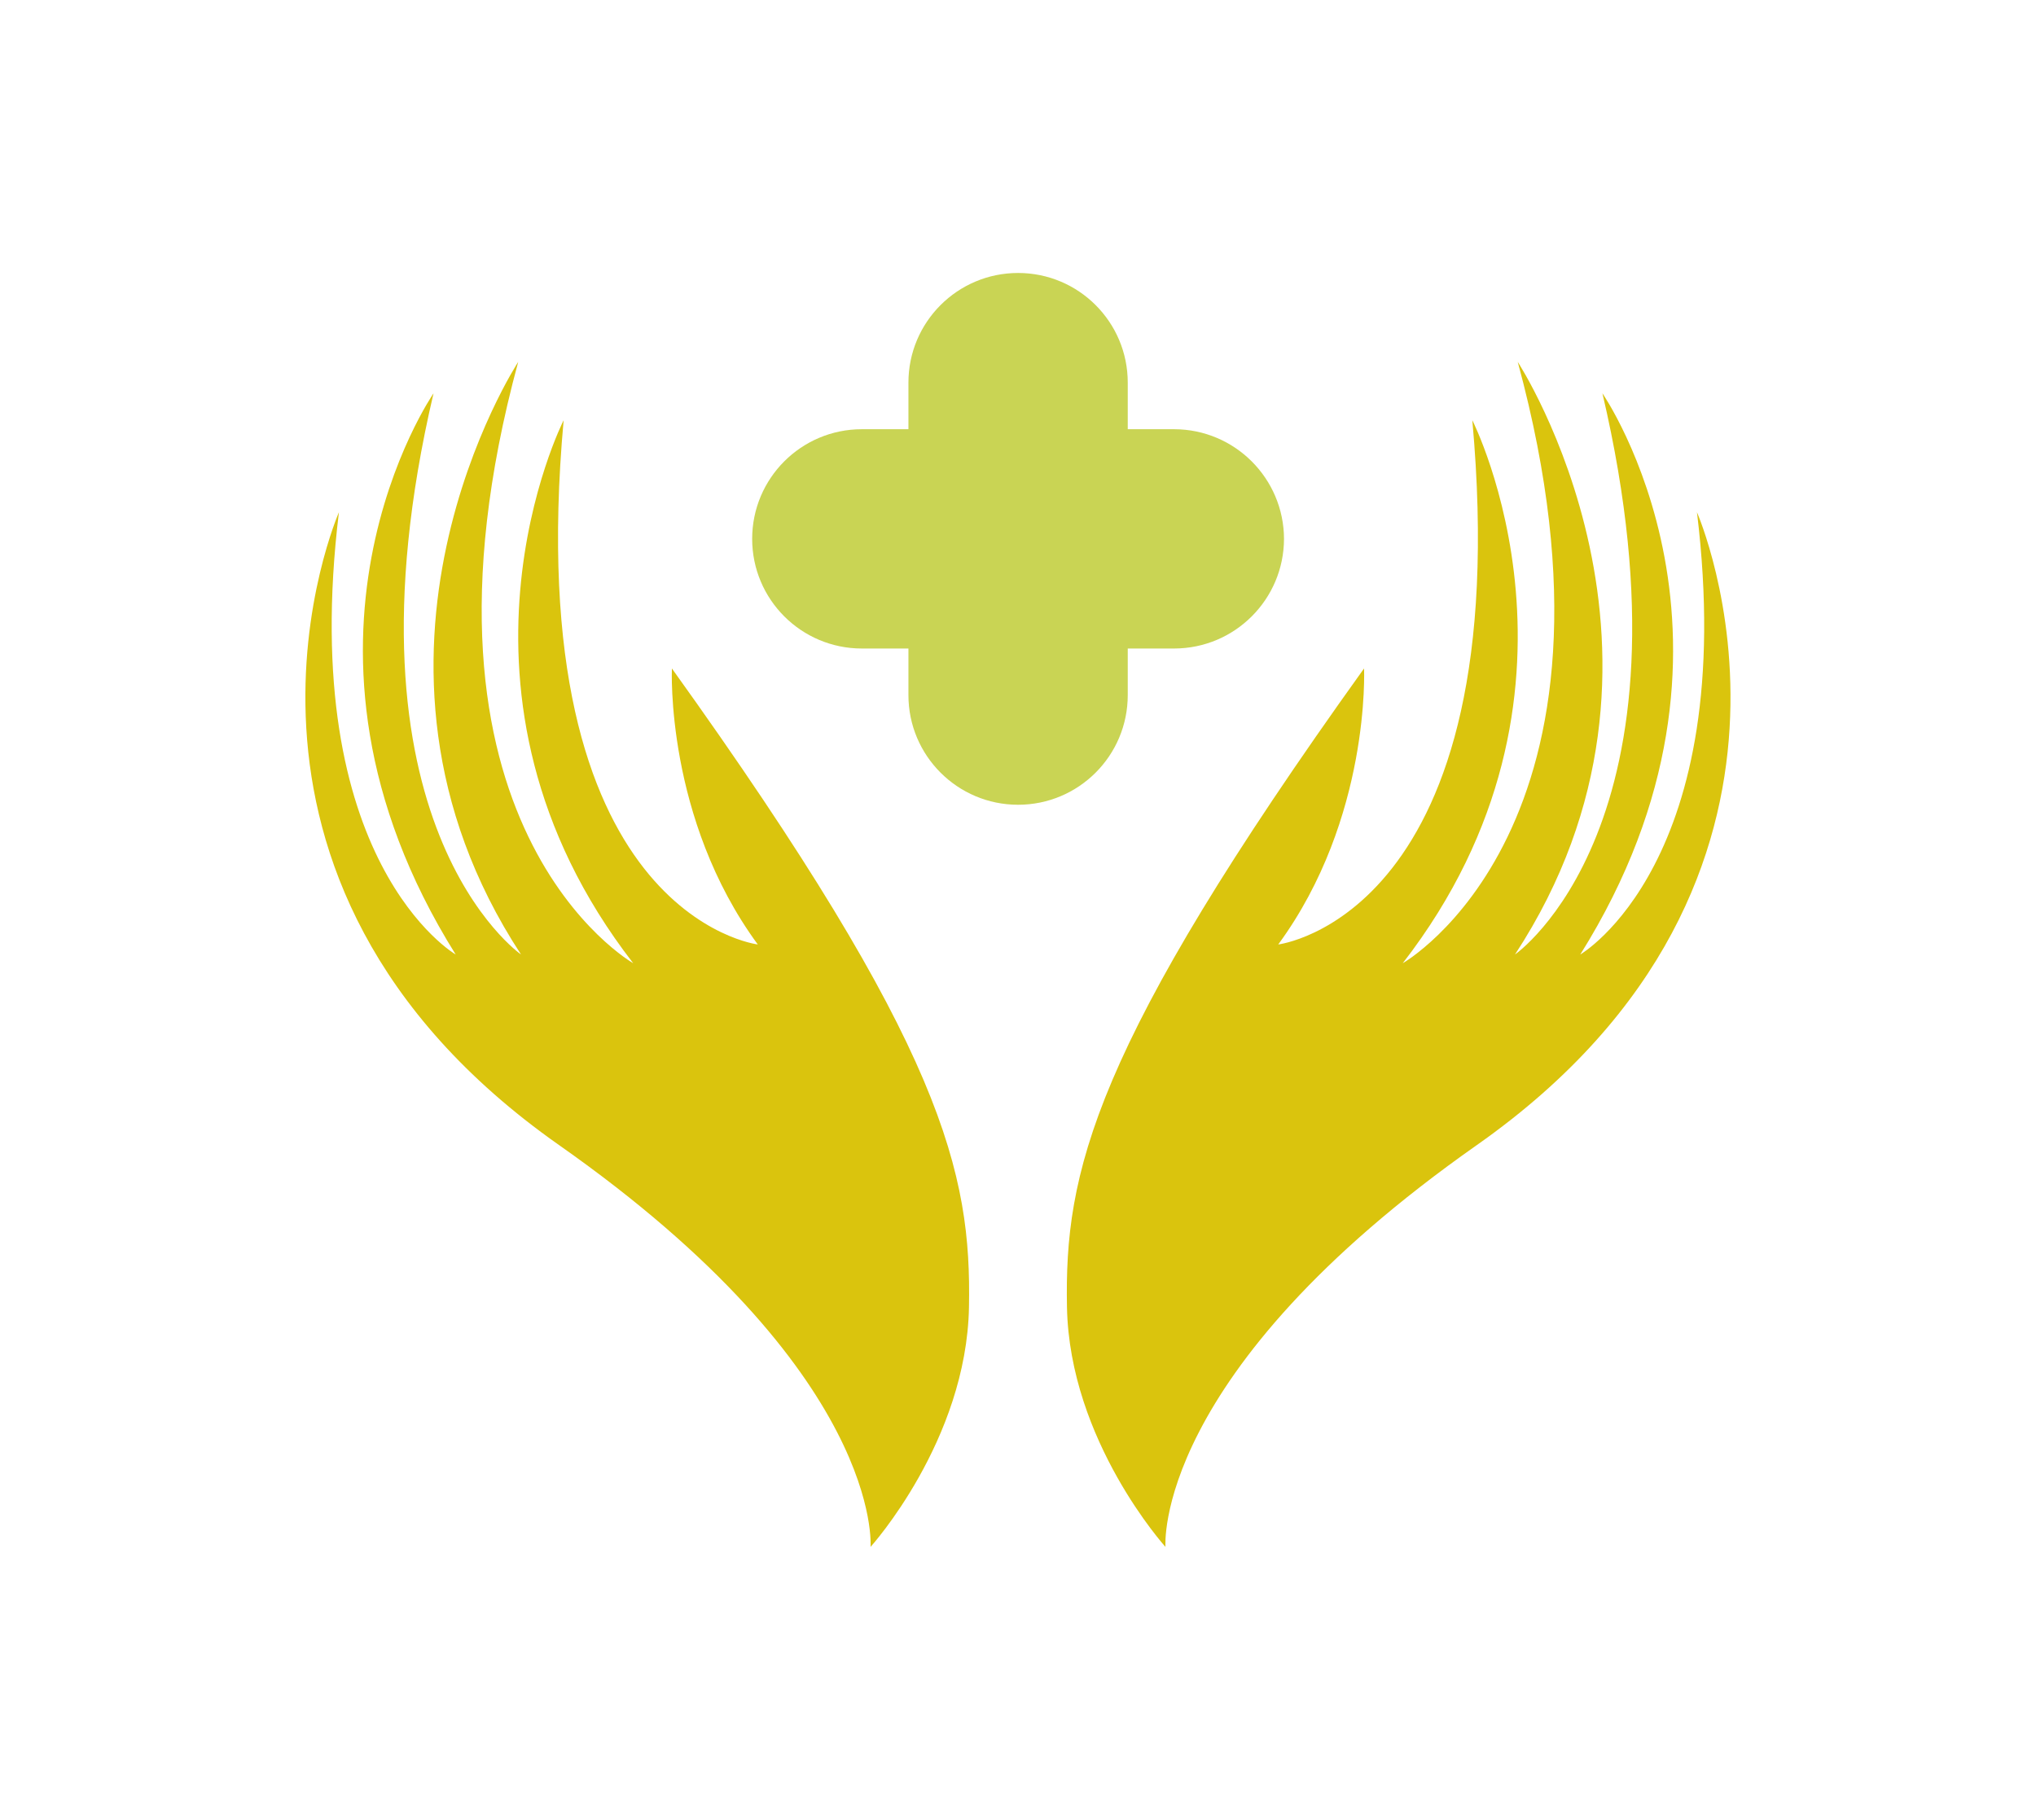
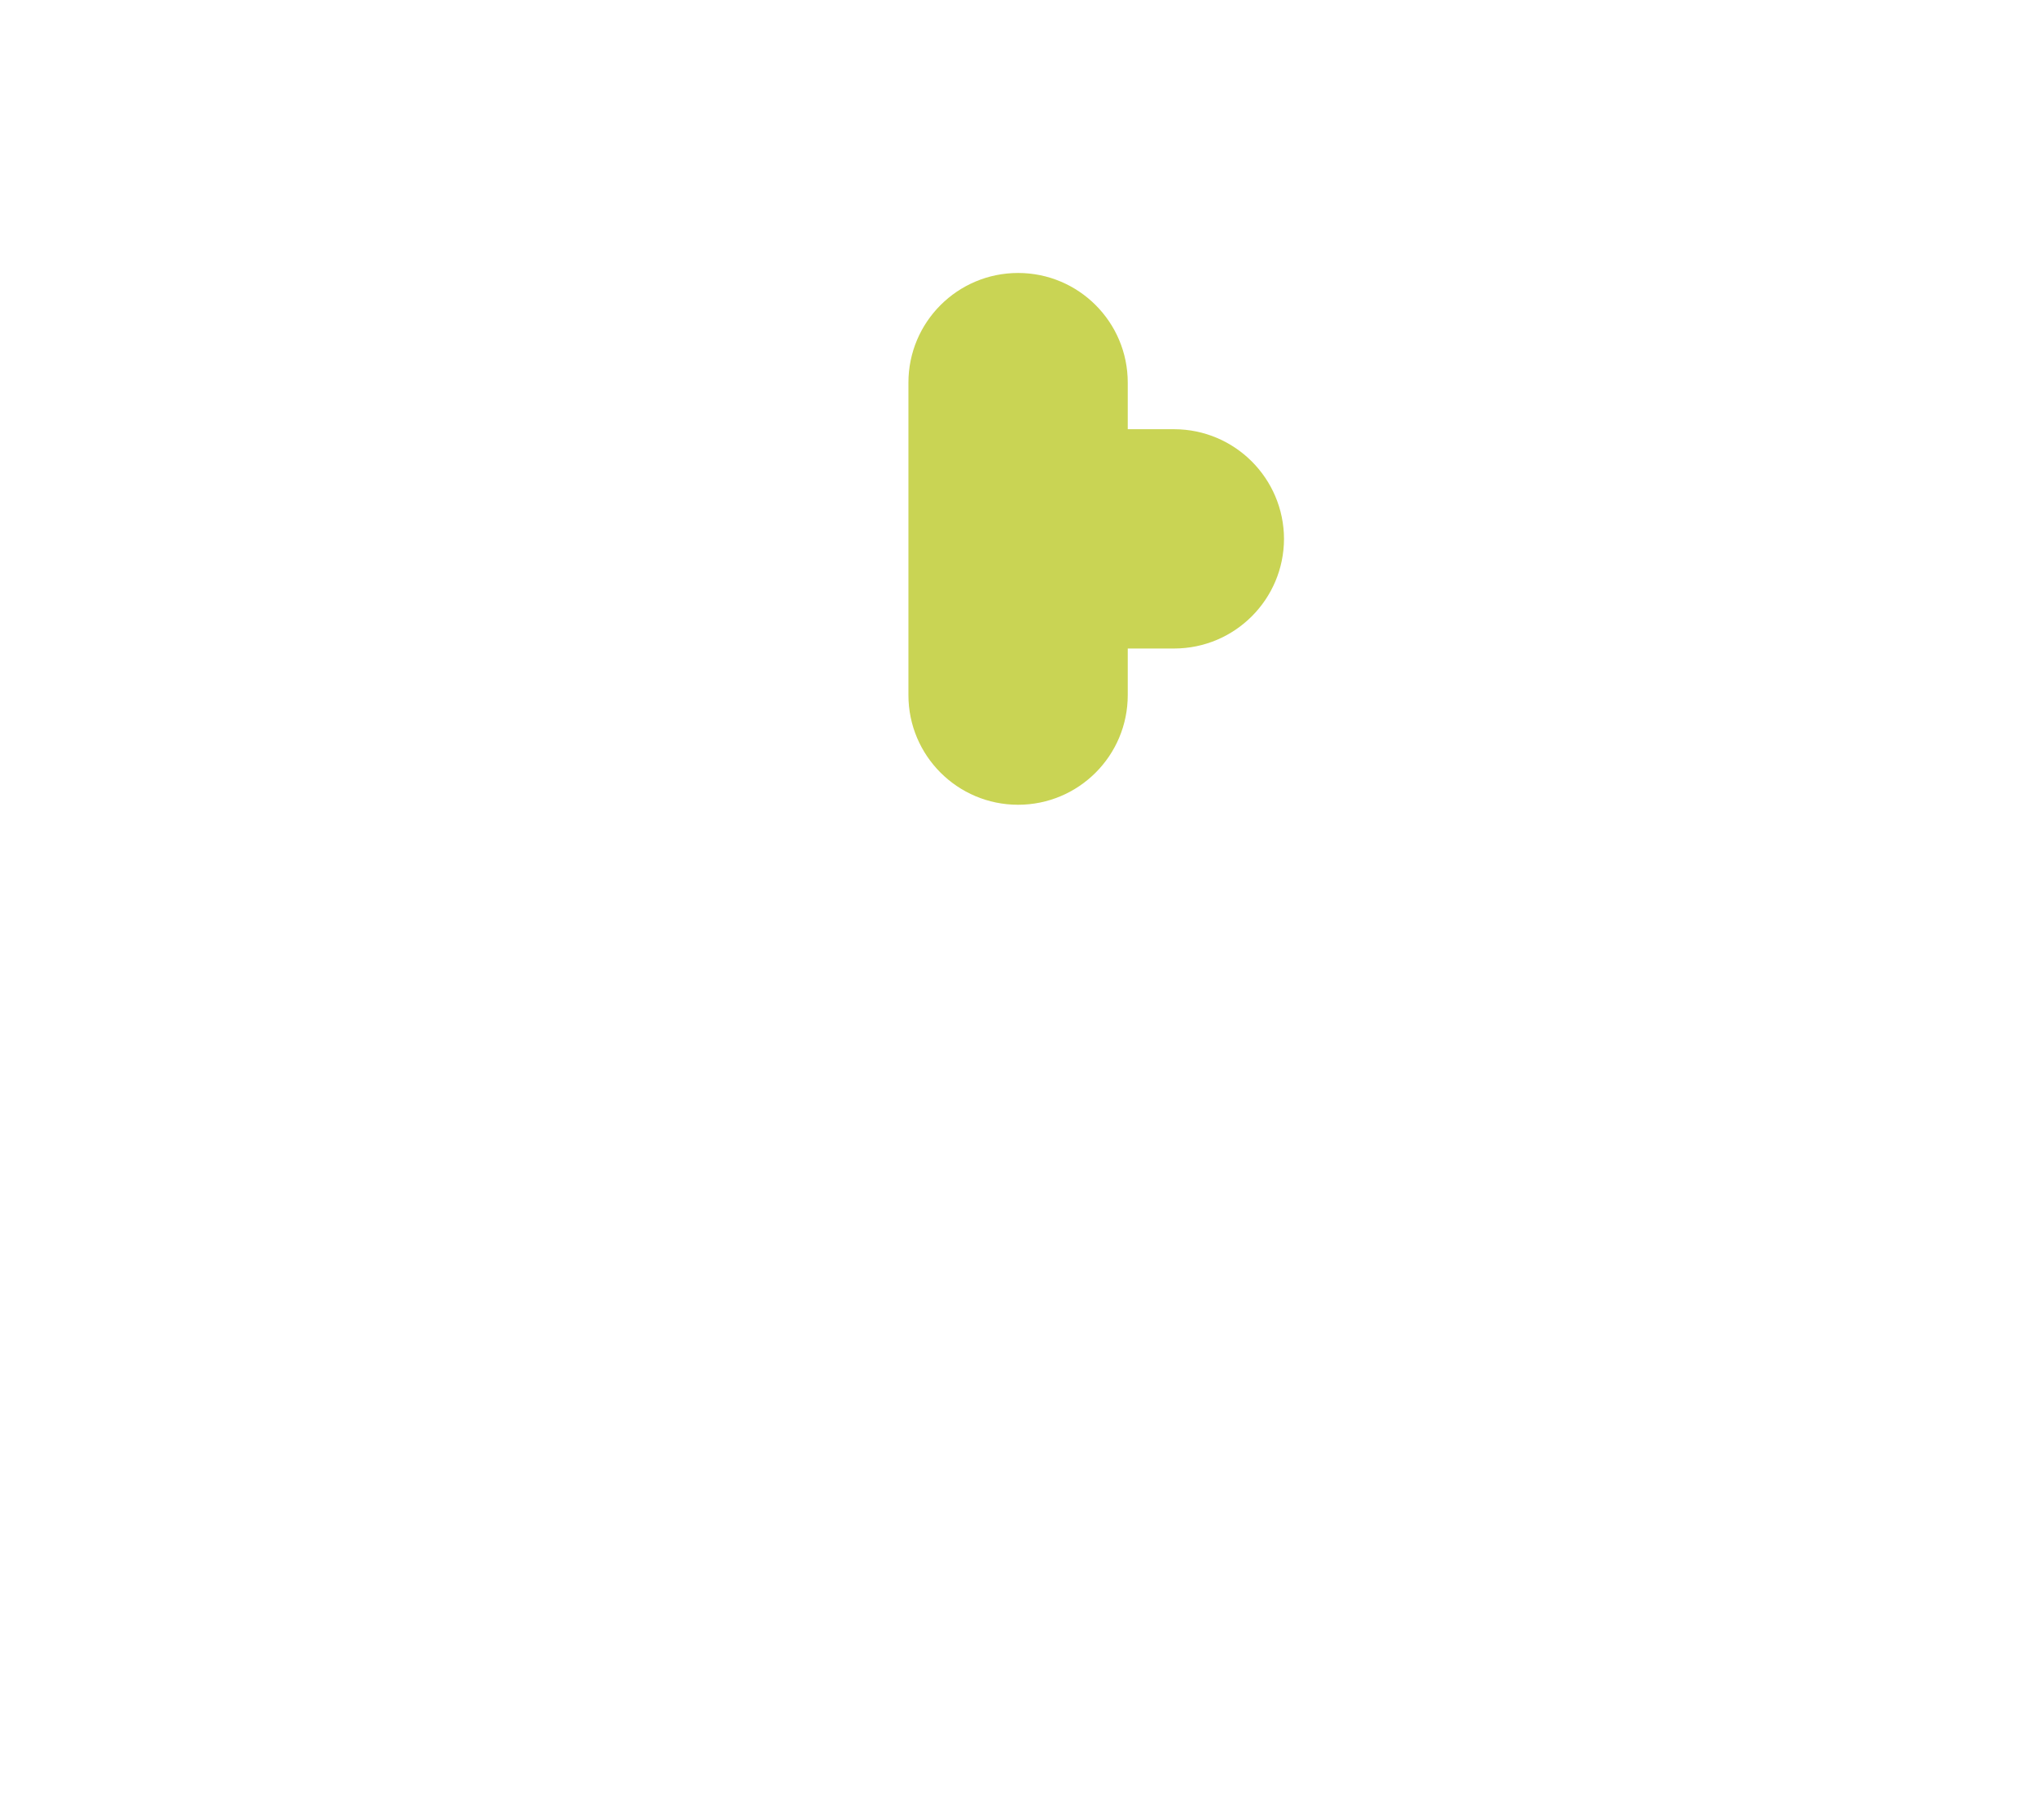
<svg xmlns="http://www.w3.org/2000/svg" width="1000" height="893.996" viewBox="0 0 1000 893.996">
  <defs />
-   <path fill="#dac40d" transform="matrix(3.627 0 0 3.627 -87.317 -126.788)" d="M 181.901 244.456 C 181.901 244.456 168.901 230.096 168.561 211.976 C 168.221 193.856 171.871 176.976 208.791 125.486 C 208.791 125.486 209.701 145.776 197.171 162.866 C 197.171 162.866 229.531 158.986 223.451 91.866 C 223.451 91.866 242.291 128.936 214.031 165.406 C 214.031 165.406 246.701 146.866 229.601 83.966 C 229.601 83.966 255.661 123.846 229.231 164.226 C 229.231 164.226 254.751 146.566 241.071 88.226 C 241.071 88.226 264.481 122.036 238.071 164.226 C 238.071 164.226 259.641 151.726 253.871 104.326 C 253.871 104.326 275.581 153.796 224.091 190.016 C 180.001 220.986 181.901 244.456 181.901 244.456 Z" />
-   <path fill="#dac40d" transform="matrix(3.627 0 0 3.627 -87.317 -126.788)" d="M 141.961 244.456 C 141.961 244.456 154.961 230.096 155.291 211.976 C 155.621 193.856 151.991 176.976 115.061 125.486 C 115.061 125.486 114.151 145.776 126.691 162.866 C 126.691 162.866 94.321 158.986 100.401 91.866 C 100.401 91.866 81.561 128.936 109.821 165.406 C 109.821 165.406 77.161 146.866 94.251 83.966 C 94.251 83.966 68.191 123.846 94.631 164.226 C 94.631 164.226 69.111 146.566 82.781 88.226 C 82.781 88.226 59.381 122.036 85.781 164.226 C 85.781 164.226 64.201 151.726 69.971 104.326 C 69.971 104.326 48.261 153.796 99.751 190.016 C 143.861 220.986 141.961 244.456 141.961 244.456 Z" />
  <path fill="#c9d454" transform="matrix(3.627 0 0 3.627 -87.317 -126.788)" d="M 161.941 71.926 L 161.941 71.926 C 170.143 71.926 176.791 78.574 176.791 86.776 L 176.791 129.096 C 176.791 137.297 170.143 143.946 161.941 143.946 L 161.941 143.946 C 153.74 143.946 147.091 137.297 147.091 129.096 L 147.091 86.776 C 147.091 78.574 153.74 71.926 161.941 71.926 Z" />
-   <path fill="#c9d454" transform="matrix(3.627 0 0 3.627 -87.317 -126.788)" d="M 140.781 93.086 C 132.58 93.086 125.931 99.734 125.931 107.936 C 125.931 116.137 132.58 122.786 140.781 122.786 L 161.941 122.786 L 161.941 93.086 Z" />
  <path fill="#c9d454" transform="matrix(3.627 0 0 3.627 -87.317 -126.788)" d="M 197.951 107.936 C 197.924 99.746 191.291 93.113 183.101 93.086 L 161.941 93.086 L 161.941 122.786 L 183.101 122.786 C 191.294 122.764 197.929 116.128 197.951 107.936 Z" />
</svg>